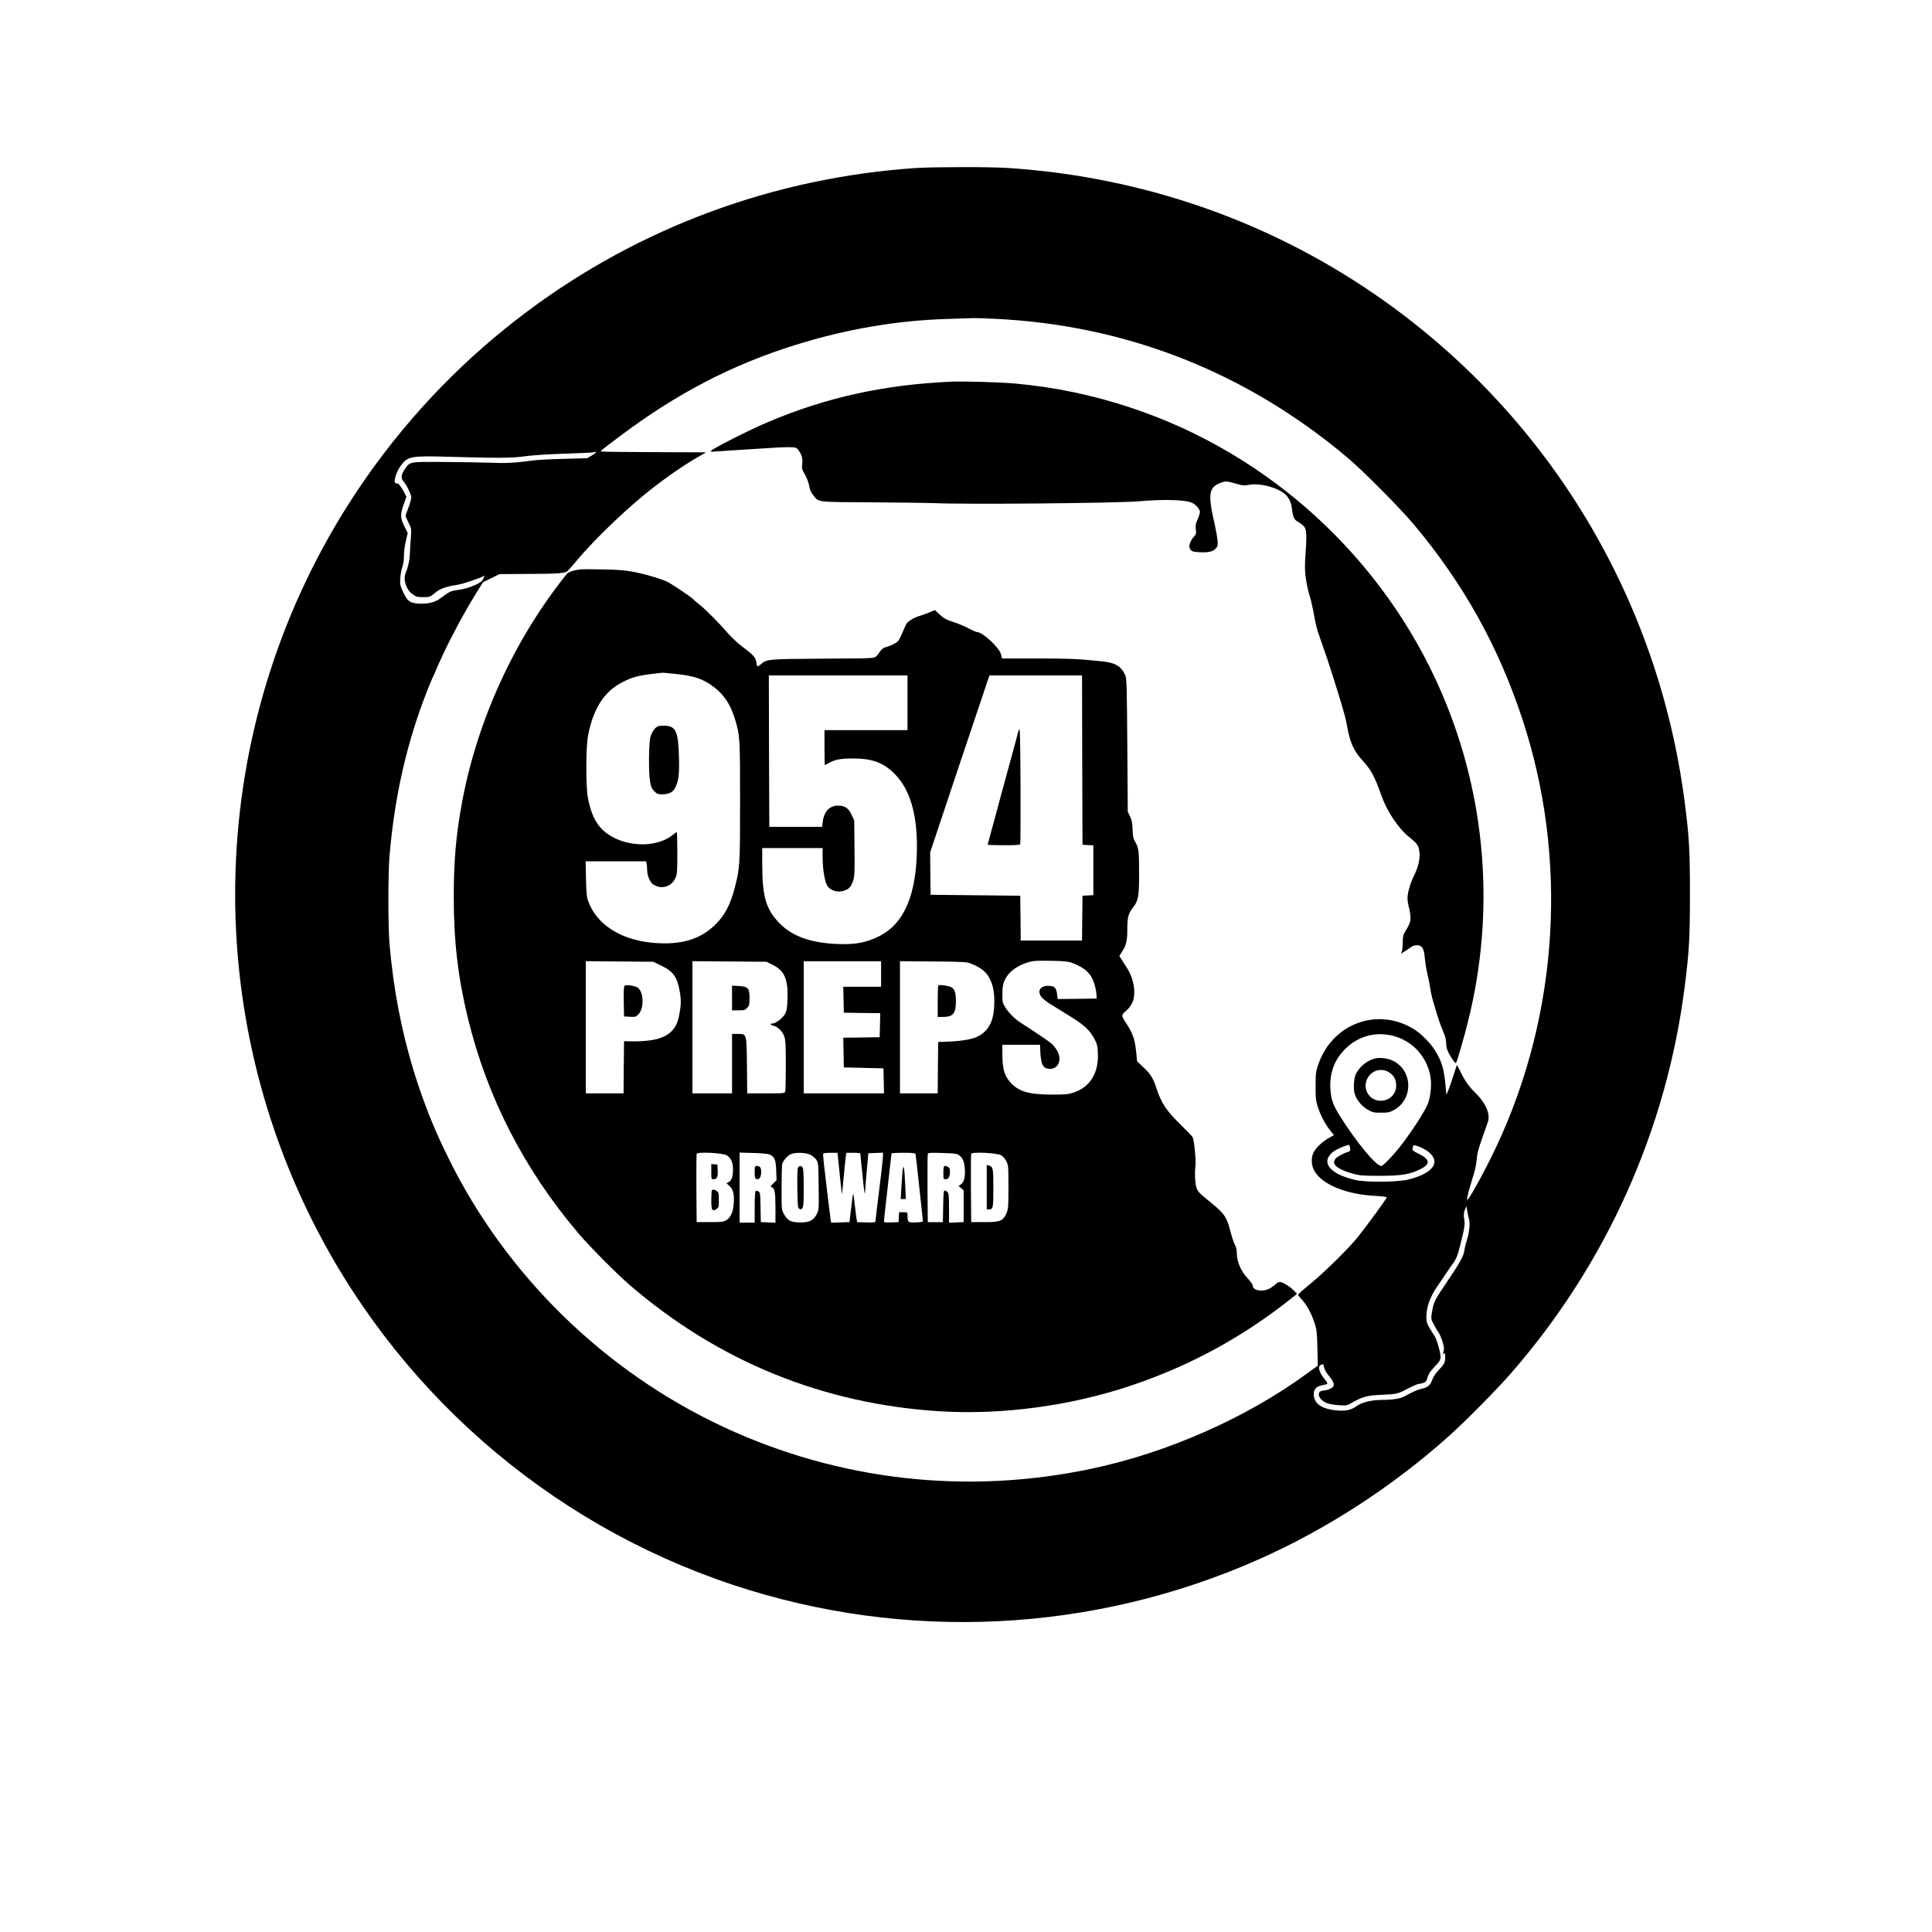
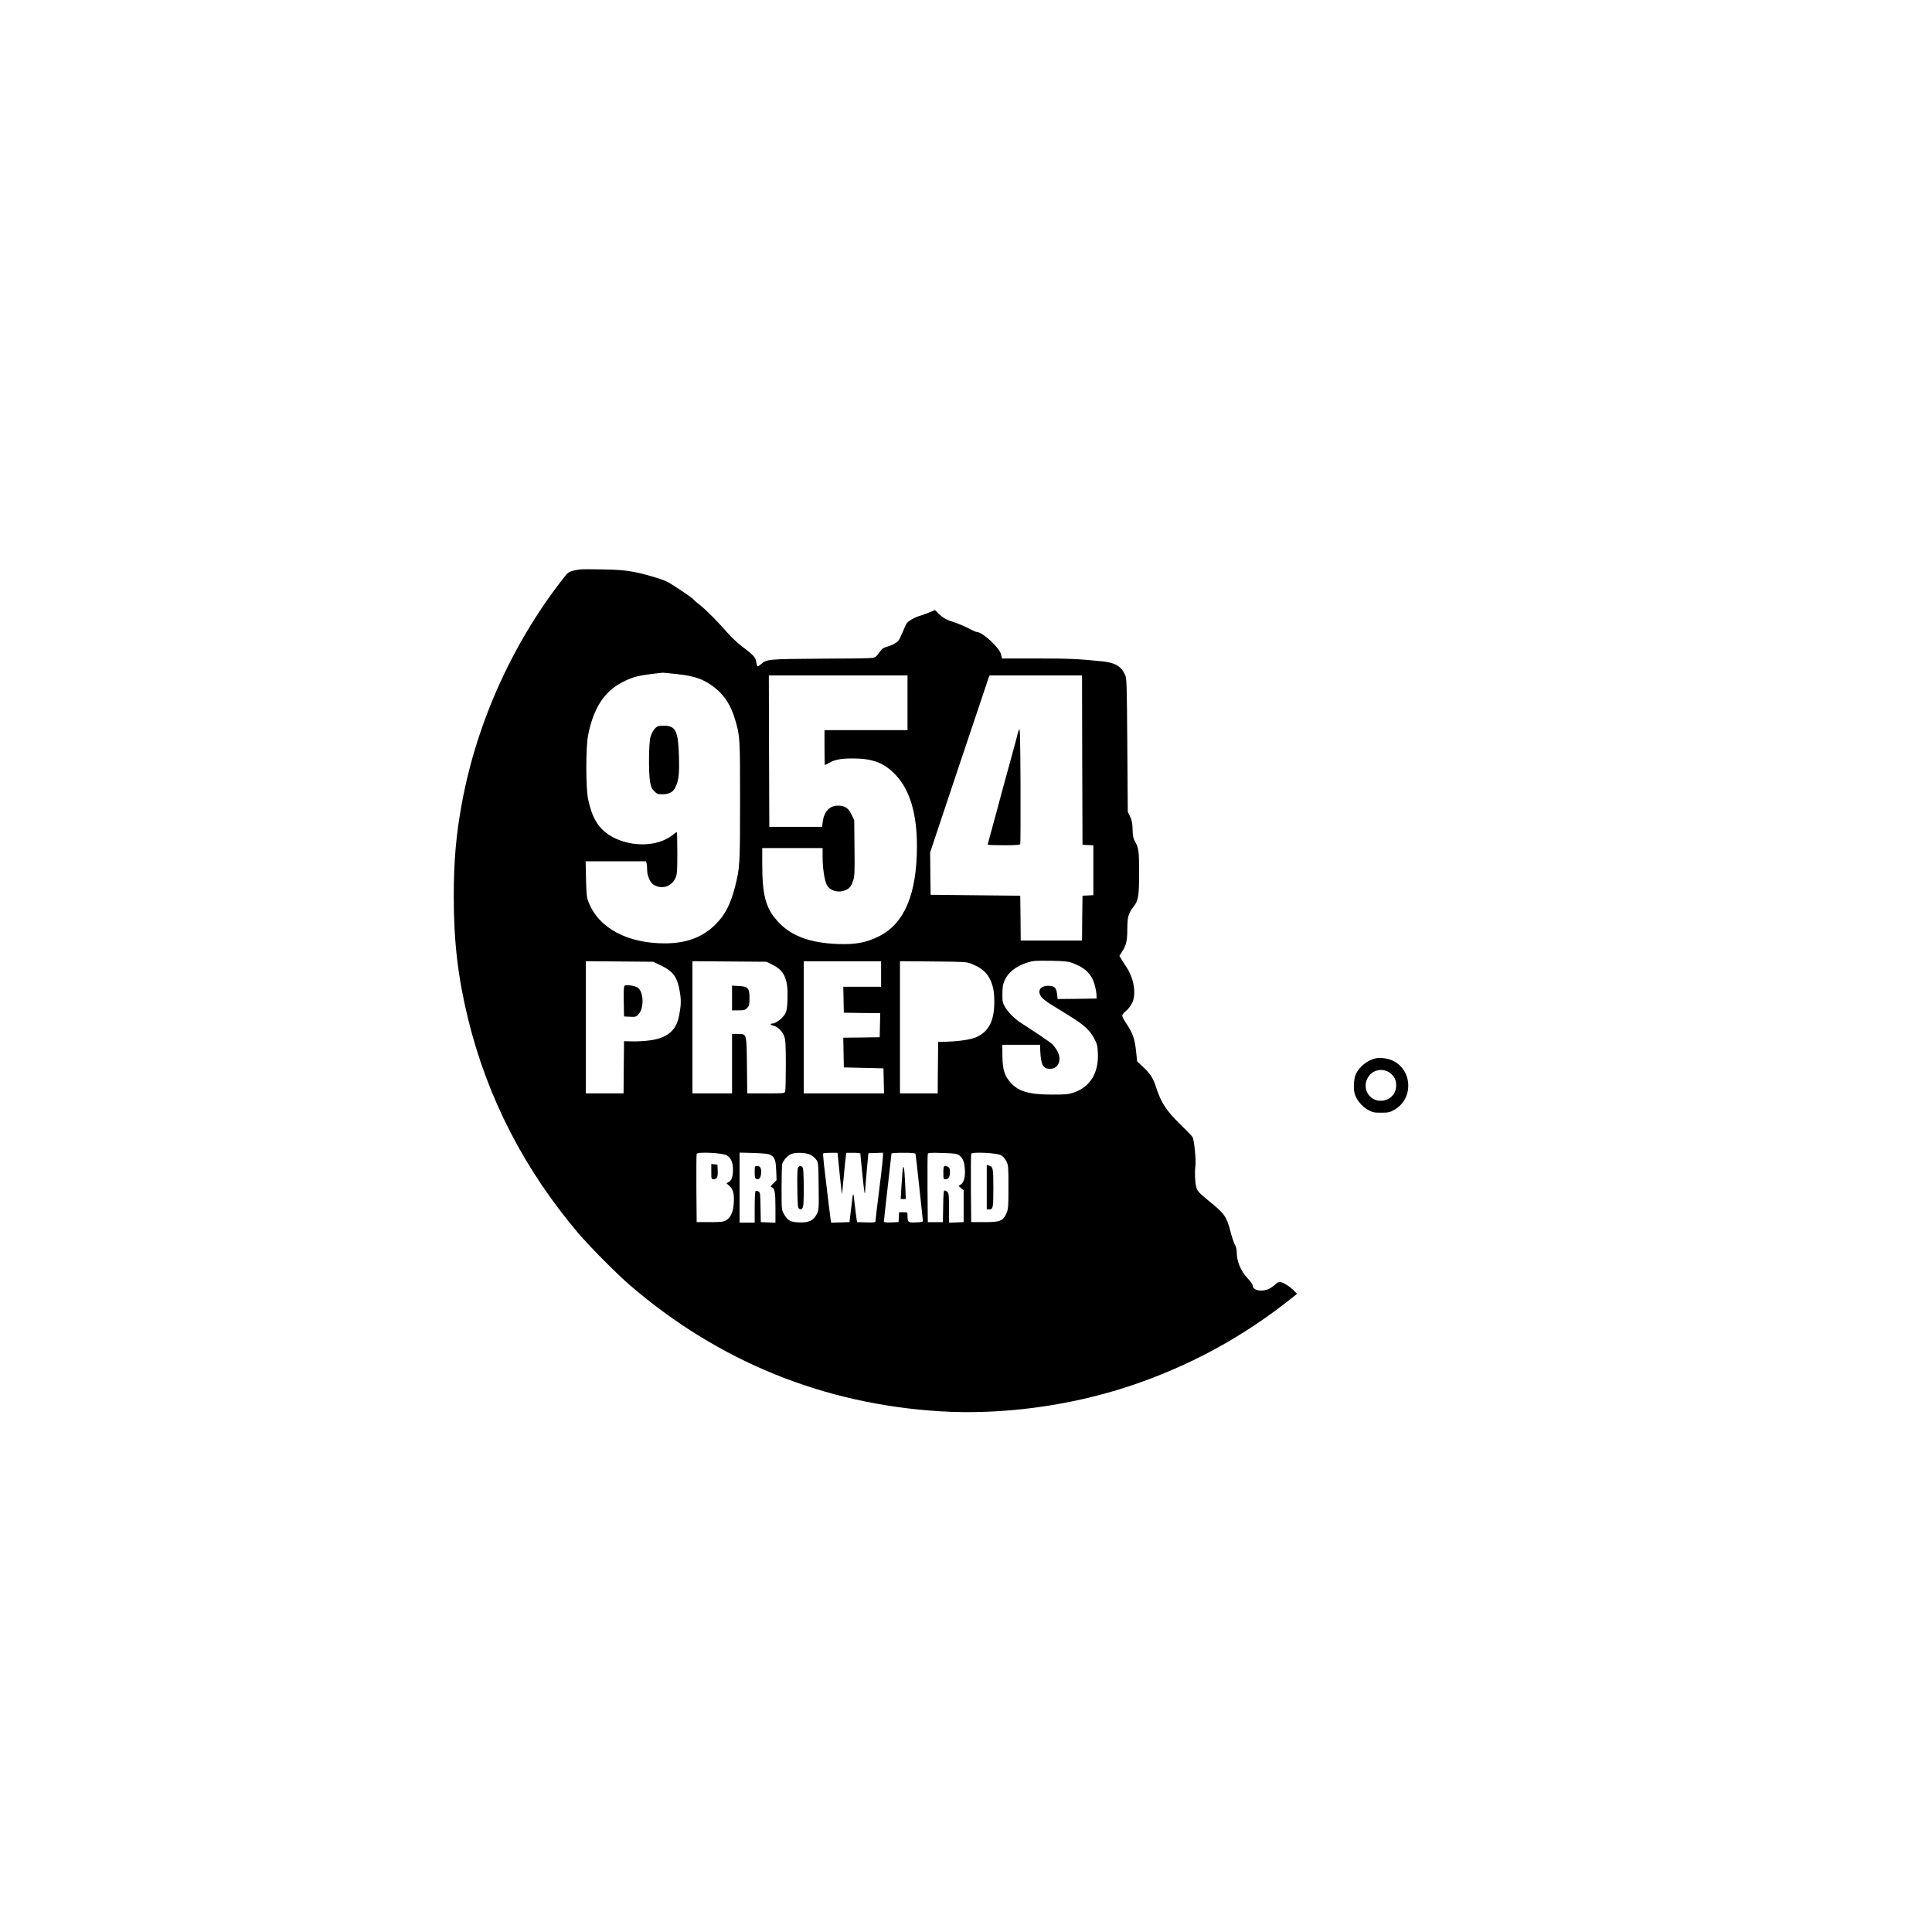
<svg xmlns="http://www.w3.org/2000/svg" version="1.0" width="2048pt" height="2048pt" viewBox="0 0 2048 2048" preserveAspectRatio="xMidYMid meet">
  <g transform="translate(0,2048) scale(0.1,-0.1)" fill="#000000" stroke="none">
-     <path d="M9710 18699 c-1498 -101 -2920 -624 -4115 -1516 -658 -491 -1223 -1072 -1697 -1743 -1613 -2290 -1856 -5281 -633 -7807 904 -1867 2533 -3297 4501 -3952 1830 -609 3820 -512 5584 272 719 320 1414 771 2010 1305 174 156 505 490 653 660 1012 1158 1654 2586 1846 4107 47 372 55 511 55 970 1 471 -9 634 -60 1015 -283 2128 -1425 4027 -3169 5272 -1173 837 -2553 1325 -4010 1418 -185 12 -783 11 -965 -1z m845 -1599 c1387 -67 2653 -566 3725 -1468 171 -144 569 -545 716 -722 519 -622 884 -1277 1138 -2041 492 -1480 392 -3134 -273 -4546 -125 -265 -303 -588 -309 -559 -4 17 19 103 68 261 16 50 31 125 34 167 4 57 19 114 57 220 28 79 55 157 61 174 29 85 -22 203 -137 314 -65 63 -109 126 -155 223 -18 37 -33 67 -35 67 -2 0 -19 -51 -39 -114 -20 -63 -44 -133 -55 -157 l-18 -44 -8 80 c-17 192 -38 267 -112 388 -48 79 -150 182 -229 230 -386 234 -862 55 -1010 -378 -25 -72 -28 -94 -28 -225 -1 -125 2 -155 22 -220 28 -88 78 -185 133 -254 l39 -49 -55 -31 c-68 -38 -137 -104 -161 -154 -28 -57 -24 -139 10 -196 84 -144 338 -247 643 -263 68 -3 123 -10 123 -16 0 -12 -205 -293 -308 -422 -97 -121 -356 -376 -515 -505 -64 -52 -116 -99 -117 -105 0 -5 18 -27 39 -50 50 -51 103 -148 136 -250 23 -71 26 -99 30 -265 l4 -187 -118 -86 c-642 -468 -1474 -836 -2280 -1006 -1321 -280 -2677 -127 -3896 440 -1267 590 -2309 1608 -2922 2854 -43 88 -88 183 -100 210 -12 28 -38 87 -57 131 -59 135 -152 389 -205 563 -135 437 -222 892 -262 1366 -16 181 -16 749 0 930 49 588 168 1135 358 1645 36 96 80 207 99 247 19 39 34 73 34 76 0 3 35 82 78 174 91 194 230 452 343 634 l79 127 87 43 88 43 305 2 c324 1 390 7 419 33 10 9 54 59 97 111 154 186 452 478 689 675 187 156 422 322 595 421 l85 49 -553 2 c-305 1 -557 4 -560 7 -7 7 -16 0 199 162 600 452 1195 761 1866 969 537 167 1069 258 1608 274 132 4 254 8 270 9 17 1 125 -3 240 -8z m-4275 -1444 l-55 -33 -245 -7 c-135 -3 -279 -10 -320 -16 -213 -28 -293 -32 -465 -25 -99 3 -324 7 -500 8 -363 2 -348 5 -406 -80 -37 -53 -41 -94 -12 -126 34 -38 83 -139 83 -171 -1 -17 -14 -65 -30 -106 -17 -41 -30 -81 -30 -88 0 -7 14 -40 31 -74 31 -61 31 -64 24 -158 -4 -52 -9 -129 -10 -170 -2 -66 -17 -137 -46 -208 -27 -68 6 -171 71 -218 41 -30 52 -34 116 -34 66 0 73 2 110 33 65 56 119 77 254 98 59 9 239 70 283 96 5 3 0 -12 -10 -32 -16 -31 -33 -43 -97 -71 -43 -19 -109 -39 -149 -44 -105 -15 -101 -13 -215 -97 -54 -40 -133 -57 -230 -51 -89 6 -114 26 -162 129 -28 61 -31 77 -27 137 2 37 12 92 22 122 11 34 18 80 17 120 -1 36 8 103 19 152 l21 87 -37 75 c-43 88 -44 126 -2 240 l25 70 -20 40 c-27 54 -67 108 -77 102 -4 -3 -13 -1 -20 3 -23 15 12 124 59 187 75 99 102 104 540 91 488 -14 647 -13 780 7 67 10 242 21 420 27 167 6 306 12 309 15 2 2 11 4 20 4 8 0 -9 -15 -39 -34z m8465 -6151 c201 -43 357 -193 410 -396 26 -96 16 -241 -21 -334 -32 -81 -190 -321 -303 -463 -76 -95 -172 -192 -189 -192 -55 0 -263 251 -436 526 -75 120 -96 179 -103 286 -11 170 40 312 156 428 132 131 305 183 486 145z m-433 -1199 c3 -25 -1 -31 -27 -38 -16 -4 -52 -20 -80 -36 -119 -65 -69 -136 135 -193 76 -21 106 -23 290 -23 226 0 317 15 430 72 104 52 99 102 -17 159 -63 31 -74 40 -69 57 3 12 6 24 6 29 0 23 115 -23 168 -68 127 -107 40 -223 -217 -288 -118 -29 -455 -32 -570 -4 -187 45 -291 117 -291 199 0 35 33 82 75 108 53 32 149 70 157 62 4 -4 8 -20 10 -36z m1260 -748 c13 -45 4 -137 -22 -222 -11 -33 -23 -82 -26 -107 -9 -64 -41 -123 -185 -337 -132 -194 -141 -212 -160 -324 -11 -67 -11 -69 21 -130 18 -35 41 -73 51 -86 10 -13 28 -55 40 -94 17 -58 20 -77 11 -105 -9 -29 -8 -32 4 -22 12 10 14 4 14 -35 0 -59 -10 -78 -71 -141 -27 -28 -55 -69 -64 -95 -22 -63 -49 -87 -110 -100 -29 -6 -79 -25 -111 -42 -32 -17 -71 -37 -86 -45 -39 -20 -130 -33 -233 -33 -110 0 -209 -25 -270 -69 -58 -41 -119 -52 -225 -40 -130 16 -200 59 -219 134 -18 70 11 116 79 130 75 14 74 11 26 73 -54 69 -68 125 -38 141 29 16 30 15 38 -25 4 -22 26 -60 56 -95 60 -73 62 -105 8 -131 -19 -9 -49 -17 -65 -18 -94 -1 -60 -107 44 -138 22 -7 75 -15 118 -18 64 -4 84 -2 110 13 139 80 180 91 347 98 155 7 160 8 272 66 52 27 102 49 113 49 10 0 32 5 50 11 26 9 33 19 43 57 9 35 28 64 75 114 57 61 63 71 63 110 0 44 -44 192 -64 218 -7 8 -29 43 -49 78 -32 54 -37 72 -37 125 0 100 39 209 114 318 36 52 82 120 103 152 21 31 52 77 69 100 32 44 50 89 79 212 42 169 45 194 36 253 -7 45 -5 65 7 97 l17 40 8 -50 c4 -27 13 -67 19 -87z" />
-     <path d="M10080 16434 c-714 -33 -1319 -166 -1934 -426 -198 -83 -597 -285 -612 -310 -4 -6 13 -8 47 -4 30 2 140 10 244 16 105 6 248 15 319 20 71 6 166 10 211 10 72 0 84 -3 101 -22 39 -45 56 -97 48 -154 -6 -49 -3 -59 30 -117 20 -36 39 -88 44 -119 6 -39 18 -67 42 -96 63 -79 18 -73 639 -77 306 -2 594 -6 641 -8 290 -16 1944 -1 2170 19 282 25 518 16 578 -22 39 -24 71 -66 72 -91 0 -12 -11 -48 -25 -79 -21 -47 -24 -66 -19 -106 6 -44 4 -52 -20 -77 -15 -16 -34 -46 -41 -67 -11 -34 -11 -43 2 -65 14 -23 24 -27 87 -32 99 -7 155 5 184 39 21 24 23 35 19 83 -3 31 -15 99 -26 151 -83 360 -72 420 82 470 33 10 48 9 128 -14 82 -24 96 -25 152 -15 113 20 292 -26 378 -98 40 -34 67 -89 74 -154 10 -85 24 -118 55 -134 15 -8 41 -26 58 -40 42 -35 47 -78 32 -293 -10 -152 -9 -192 4 -283 9 -58 25 -132 36 -165 11 -32 29 -106 40 -164 29 -161 38 -197 77 -305 51 -144 96 -277 128 -380 15 -49 37 -121 50 -160 24 -75 54 -176 79 -265 8 -30 22 -93 30 -140 28 -152 68 -240 154 -335 99 -110 132 -170 208 -385 60 -167 179 -343 294 -435 87 -70 100 -90 107 -162 7 -72 -14 -158 -60 -250 -37 -74 -67 -178 -67 -235 0 -20 7 -65 16 -100 9 -35 16 -84 16 -110 -1 -45 -6 -59 -57 -143 -20 -32 -25 -54 -25 -112 0 -39 -4 -83 -10 -97 l-9 -26 42 27 c23 14 53 34 66 44 14 11 40 19 62 19 54 0 76 -37 83 -139 4 -42 15 -114 26 -161 11 -47 25 -114 30 -150 10 -63 19 -103 40 -172 43 -147 65 -214 95 -284 25 -58 35 -96 35 -134 0 -39 8 -66 30 -109 31 -57 68 -107 74 -100 10 13 86 271 126 434 294 1170 195 2398 -282 3500 -613 1417 -1821 2524 -3284 3011 -415 138 -816 221 -1240 259 -165 14 -541 25 -674 19z" />
    <path d="M6150 14444 c-78 -10 -123 -26 -144 -51 -555 -691 -950 -1556 -1110 -2428 -62 -337 -86 -615 -86 -990 0 -475 45 -859 151 -1292 204 -837 595 -1597 1167 -2273 120 -141 411 -435 552 -556 938 -806 2047 -1257 3280 -1334 657 -41 1381 56 2020 269 632 212 1189 514 1712 930 l57 46 -32 33 c-45 46 -119 92 -149 92 -14 0 -32 -8 -39 -17 -8 -9 -34 -29 -58 -45 -75 -47 -191 -33 -191 23 0 10 -25 47 -56 80 -74 80 -114 178 -114 278 0 25 -8 57 -19 75 -10 17 -31 78 -46 136 -42 164 -65 196 -225 325 -110 89 -127 108 -139 152 -14 52 -18 152 -9 223 8 60 -13 275 -30 306 -6 11 -66 73 -134 139 -142 139 -199 225 -249 378 -36 111 -60 149 -142 227 l-63 59 -11 108 c-14 130 -35 189 -103 293 -57 87 -57 88 2 139 20 17 47 53 59 78 46 95 20 262 -60 381 -20 30 -45 69 -55 87 l-20 32 31 49 c43 68 53 112 53 239 1 124 11 160 61 226 57 74 64 115 64 369 0 234 -4 263 -47 336 -15 25 -20 56 -22 121 -2 69 -8 99 -27 138 l-24 50 -5 705 c-5 651 -6 708 -23 745 -41 92 -105 130 -239 144 -248 26 -352 31 -695 31 l-371 0 -11 45 c-18 71 -195 235 -255 235 -8 0 -47 17 -88 39 -40 21 -104 48 -143 61 -97 31 -123 46 -172 93 l-42 40 -63 -26 c-35 -14 -81 -31 -103 -37 -57 -17 -122 -57 -137 -83 -7 -12 -25 -53 -41 -92 -16 -38 -36 -78 -45 -89 -22 -23 -76 -51 -129 -65 -30 -8 -47 -21 -62 -44 -11 -18 -30 -42 -43 -54 -23 -22 -24 -22 -568 -25 -590 -4 -593 -5 -655 -60 -38 -32 -39 -32 -50 34 -6 40 -37 72 -157 162 -40 30 -104 91 -143 135 -93 108 -234 250 -298 300 -29 22 -59 48 -68 59 -17 20 -222 158 -274 184 -58 30 -251 87 -365 107 -86 16 -167 23 -320 25 -113 3 -221 2 -240 0z m1020 -1109 c197 -21 287 -53 403 -142 106 -82 174 -187 220 -343 51 -169 52 -192 52 -860 0 -678 -2 -711 -56 -920 -46 -175 -102 -285 -195 -380 -139 -143 -313 -210 -547 -210 -398 0 -701 163 -807 435 -21 53 -24 81 -28 248 l-4 187 320 0 320 0 6 -22 c3 -13 6 -45 6 -72 0 -57 31 -130 65 -152 86 -56 193 -25 236 70 16 36 19 69 19 264 0 122 -3 222 -6 222 -3 0 -22 -13 -42 -30 -220 -175 -645 -112 -799 119 -44 65 -73 140 -99 261 -25 111 -25 549 0 675 55 284 171 465 361 562 123 63 172 74 430 102 6 0 71 -6 145 -14z m2450 -305 l0 -290 -440 0 -440 0 0 -185 c0 -102 2 -185 4 -185 3 0 20 9 39 20 63 37 126 50 256 50 209 0 328 -44 449 -168 155 -159 232 -413 232 -762 -1 -509 -133 -822 -404 -956 -135 -67 -249 -88 -436 -81 -303 12 -503 89 -643 248 -121 136 -157 275 -157 601 l0 168 320 0 320 0 0 -102 c1 -116 20 -239 44 -287 33 -64 123 -90 199 -57 43 18 61 41 81 103 15 44 17 91 14 345 l-3 293 -27 57 c-33 72 -72 98 -144 98 -91 0 -149 -62 -163 -173 l-6 -52 -280 0 -280 0 -3 803 -2 802 735 0 735 0 0 -290z m1852 -607 l3 -898 58 -3 57 -3 0 -264 0 -264 -57 -3 -58 -3 -3 -237 -2 -238 -325 0 -325 0 -2 238 -3 237 -475 5 -475 5 -3 225 -2 225 304 910 c168 501 309 922 315 938 l11 27 490 0 490 0 2 -897z m-107 -2150 c135 -50 203 -114 236 -223 11 -37 21 -87 22 -111 l2 -44 -206 -3 -207 -2 -7 55 c-8 66 -29 85 -95 85 -84 -1 -117 -55 -71 -118 12 -17 60 -55 109 -84 48 -30 140 -87 205 -127 139 -86 200 -143 247 -231 30 -57 35 -76 38 -157 9 -207 -83 -356 -255 -414 -60 -20 -88 -22 -233 -22 -243 0 -355 33 -441 131 -61 70 -81 136 -83 277 l-1 120 200 0 200 0 2 -60 c7 -153 29 -195 105 -195 93 0 130 107 69 201 -15 24 -39 54 -52 65 -23 21 -196 138 -322 218 -70 44 -138 112 -175 175 -24 41 -27 55 -26 136 0 71 5 101 23 142 36 83 119 149 233 187 66 22 91 24 268 21 131 -2 175 -7 215 -22z m-4353 -30 c126 -62 167 -120 194 -274 16 -94 14 -146 -8 -259 -30 -155 -126 -235 -314 -259 -50 -7 -131 -11 -180 -10 l-89 2 -3 -277 -2 -276 -200 0 -200 0 0 701 0 700 358 -3 357 -3 87 -42z m1183 7 c121 -61 160 -152 153 -359 -3 -96 -8 -123 -26 -159 -24 -44 -99 -102 -134 -102 -29 0 -21 -17 11 -23 44 -9 97 -61 115 -114 13 -38 16 -95 16 -302 0 -141 -3 -266 -6 -278 -6 -23 -7 -23 -205 -23 l-198 0 -3 294 c-4 346 -1 336 -100 336 l-58 0 0 -315 0 -315 -210 0 -210 0 0 701 0 700 393 -3 393 -3 69 -35z m1145 -95 l0 -135 -200 0 -201 0 3 -137 3 -138 193 -3 193 -2 -3 -128 -3 -127 -193 -3 -193 -2 3 -158 3 -157 210 -5 210 -5 3 -132 3 -133 -426 0 -425 0 0 700 0 700 410 0 410 0 0 -135z m959 108 c98 -40 154 -85 188 -149 39 -74 53 -141 53 -254 0 -195 -54 -307 -179 -369 -59 -30 -182 -49 -341 -54 l-75 -2 -3 -272 -2 -273 -200 0 -200 0 0 701 0 700 353 -3 c336 -3 354 -4 406 -25z m-2597 -2029 c46 -27 68 -76 68 -150 0 -76 -14 -117 -45 -134 l-24 -13 34 -31 c39 -37 51 -91 42 -196 -7 -82 -34 -138 -79 -165 -29 -17 -51 -20 -173 -20 l-140 0 -3 355 c-1 195 0 361 3 369 9 23 273 10 317 -15z m460 6 c49 -24 62 -55 66 -167 l4 -103 -35 -35 c-29 -29 -32 -35 -17 -40 32 -10 40 -51 40 -216 l0 -160 -77 3 -78 3 -3 157 c-2 146 -4 158 -22 168 -11 6 -25 8 -30 5 -6 -4 -10 -74 -10 -171 l0 -164 -80 0 -80 0 0 371 0 371 148 -4 c94 -3 157 -9 174 -18z m424 1 c23 -10 52 -34 65 -52 24 -33 24 -38 27 -284 3 -244 2 -251 -20 -295 -35 -69 -82 -91 -185 -88 -95 3 -123 19 -163 89 -25 43 -25 47 -25 274 0 127 3 242 7 257 11 37 56 88 93 104 45 20 152 17 201 -5z m298 -38 c3 -32 13 -130 22 -218 9 -88 17 -161 18 -163 2 -1 11 82 20 185 9 104 20 203 23 221 l5 32 74 0 c41 0 74 -4 74 -8 0 -5 9 -100 21 -212 19 -194 28 -250 30 -184 0 16 8 112 17 214 l17 185 78 3 77 3 0 -33 c0 -18 -9 -107 -20 -198 -44 -354 -60 -486 -60 -498 0 -10 -23 -12 -97 -10 l-97 3 -7 40 c-4 22 -12 94 -20 160 -15 136 -14 136 -37 -57 l-17 -143 -97 -3 -97 -3 -6 33 c-5 29 -29 230 -70 578 -7 63 -11 118 -9 122 3 5 38 8 79 8 l73 0 6 -57z m821 45 c2 -7 20 -166 40 -353 20 -187 37 -347 38 -355 2 -12 -13 -16 -74 -18 -85 -3 -89 0 -89 76 0 31 -1 32 -44 32 l-45 0 -3 -52 -3 -53 -77 -3 c-65 -2 -78 0 -78 13 0 8 18 172 40 362 22 191 40 351 40 355 0 5 56 8 125 8 92 0 127 -3 130 -12z m462 -14 c40 -30 56 -69 61 -150 5 -83 -10 -138 -43 -160 l-24 -16 27 -23 27 -23 0 -169 0 -168 -77 -3 -78 -3 0 155 c0 127 -3 157 -16 170 -8 9 -22 16 -29 16 -12 0 -15 -32 -17 -167 l-3 -168 -80 0 -80 0 -3 355 c-1 195 0 361 3 369 4 11 34 13 155 9 131 -4 153 -7 177 -24z m445 0 c19 -11 43 -38 56 -64 21 -42 22 -56 22 -273 0 -210 -2 -232 -21 -278 -36 -82 -66 -94 -234 -94 l-140 0 -3 355 c-1 195 0 361 3 369 9 23 272 10 317 -15z" />
    <path d="M6974 12781 c-32 -14 -62 -58 -79 -114 -18 -62 -21 -377 -4 -476 10 -53 19 -73 44 -98 29 -29 40 -33 85 -33 72 0 115 23 139 73 36 74 43 139 38 326 -7 265 -32 322 -145 328 -31 1 -67 -1 -78 -6z" />
    <path d="M10803 12747 c-7 -16 -13 -32 -13 -36 0 -4 -36 -140 -81 -302 -44 -161 -87 -316 -94 -344 -8 -27 -34 -126 -59 -220 -25 -93 -55 -202 -66 -242 -11 -39 -20 -74 -20 -77 0 -3 77 -6 170 -6 127 0 172 3 175 13 3 6 4 289 3 627 -3 502 -5 610 -15 587z" />
    <path d="M6622 10032 c-9 -7 -12 -47 -10 -168 l3 -159 63 -3 c59 -3 65 -1 91 27 60 64 55 237 -9 282 -28 19 -118 33 -138 21z" />
    <path d="M7760 9901 l0 -131 68 0 c61 0 71 3 93 26 21 23 24 35 24 105 0 105 -15 122 -115 127 l-70 4 0 -131z" />
-     <path d="M9947 10034 c-4 -4 -7 -81 -7 -171 l0 -163 55 0 c107 0 138 37 138 164 0 91 -11 128 -45 149 -26 17 -130 32 -141 21z" />
    <path d="M7540 8061 c0 -79 1 -81 24 -81 37 0 47 22 44 92 l-3 63 -32 3 -33 3 0 -80z" />
-     <path d="M7547 7863 c-4 -3 -7 -51 -7 -105 0 -109 9 -124 55 -94 23 15 25 22 25 96 0 70 -2 81 -22 94 -24 17 -41 20 -51 9z" />
    <path d="M8000 8055 c0 -52 4 -67 16 -72 30 -11 49 11 52 61 4 54 -9 76 -44 76 -23 0 -24 -3 -24 -65z" />
    <path d="M8461 8106 c-8 -9 -11 -76 -9 -221 3 -188 5 -209 21 -219 15 -9 21 -7 33 8 11 16 14 60 14 214 0 114 -4 201 -10 213 -12 22 -33 25 -49 5z" />
    <path d="M9566 8054 c-3 -38 -8 -117 -12 -176 l-6 -108 27 0 27 0 -7 163 c-8 180 -19 228 -29 121z" />
    <path d="M10000 8050 c0 -68 1 -70 25 -70 30 0 45 26 45 79 0 30 -5 43 -19 51 -44 23 -51 14 -51 -60z" />
    <path d="M10460 7896 l0 -236 23 0 c44 0 47 12 47 225 0 213 -3 226 -47 240 l-23 6 0 -235z" />
    <path d="M14577 9260 c-85 -22 -162 -83 -203 -162 -22 -43 -30 -156 -14 -211 17 -64 76 -135 140 -171 50 -28 63 -31 140 -31 76 0 91 3 139 30 209 116 196 429 -23 525 -52 23 -130 32 -179 20z m158 -154 c46 -36 65 -74 65 -134 0 -85 -61 -151 -148 -160 -147 -14 -231 155 -135 269 55 65 150 76 218 25z" />
  </g>
</svg>